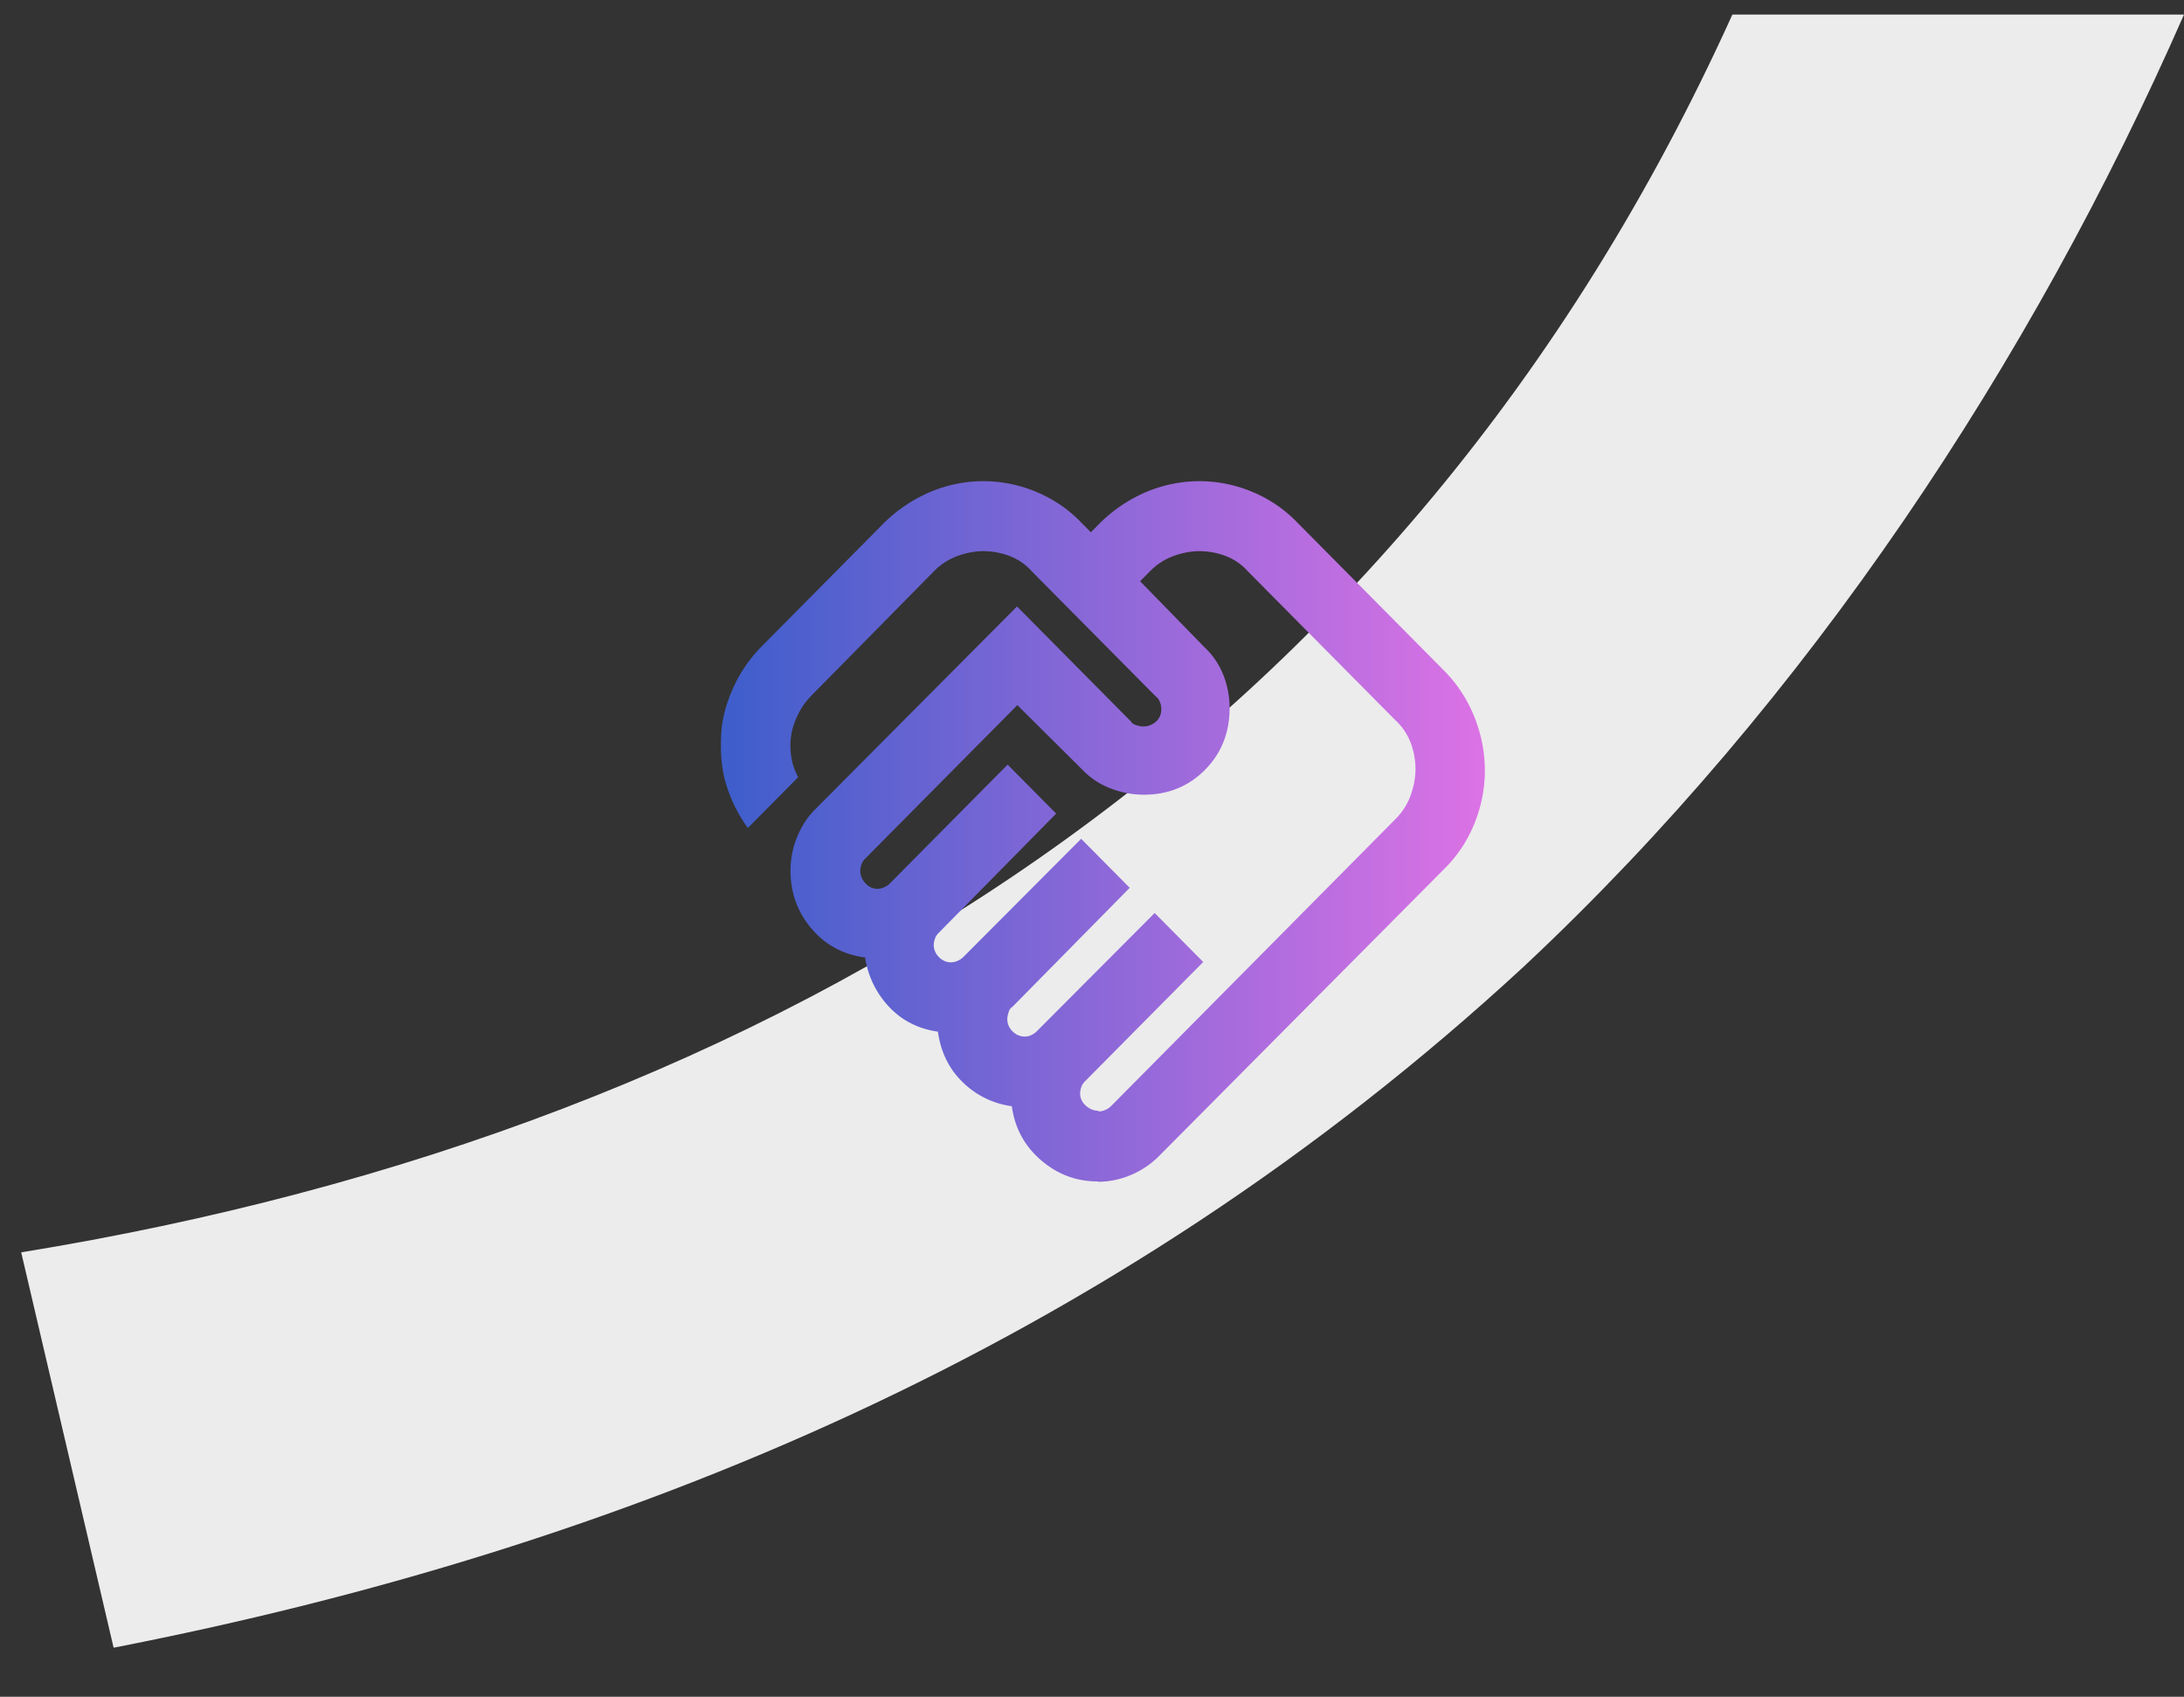
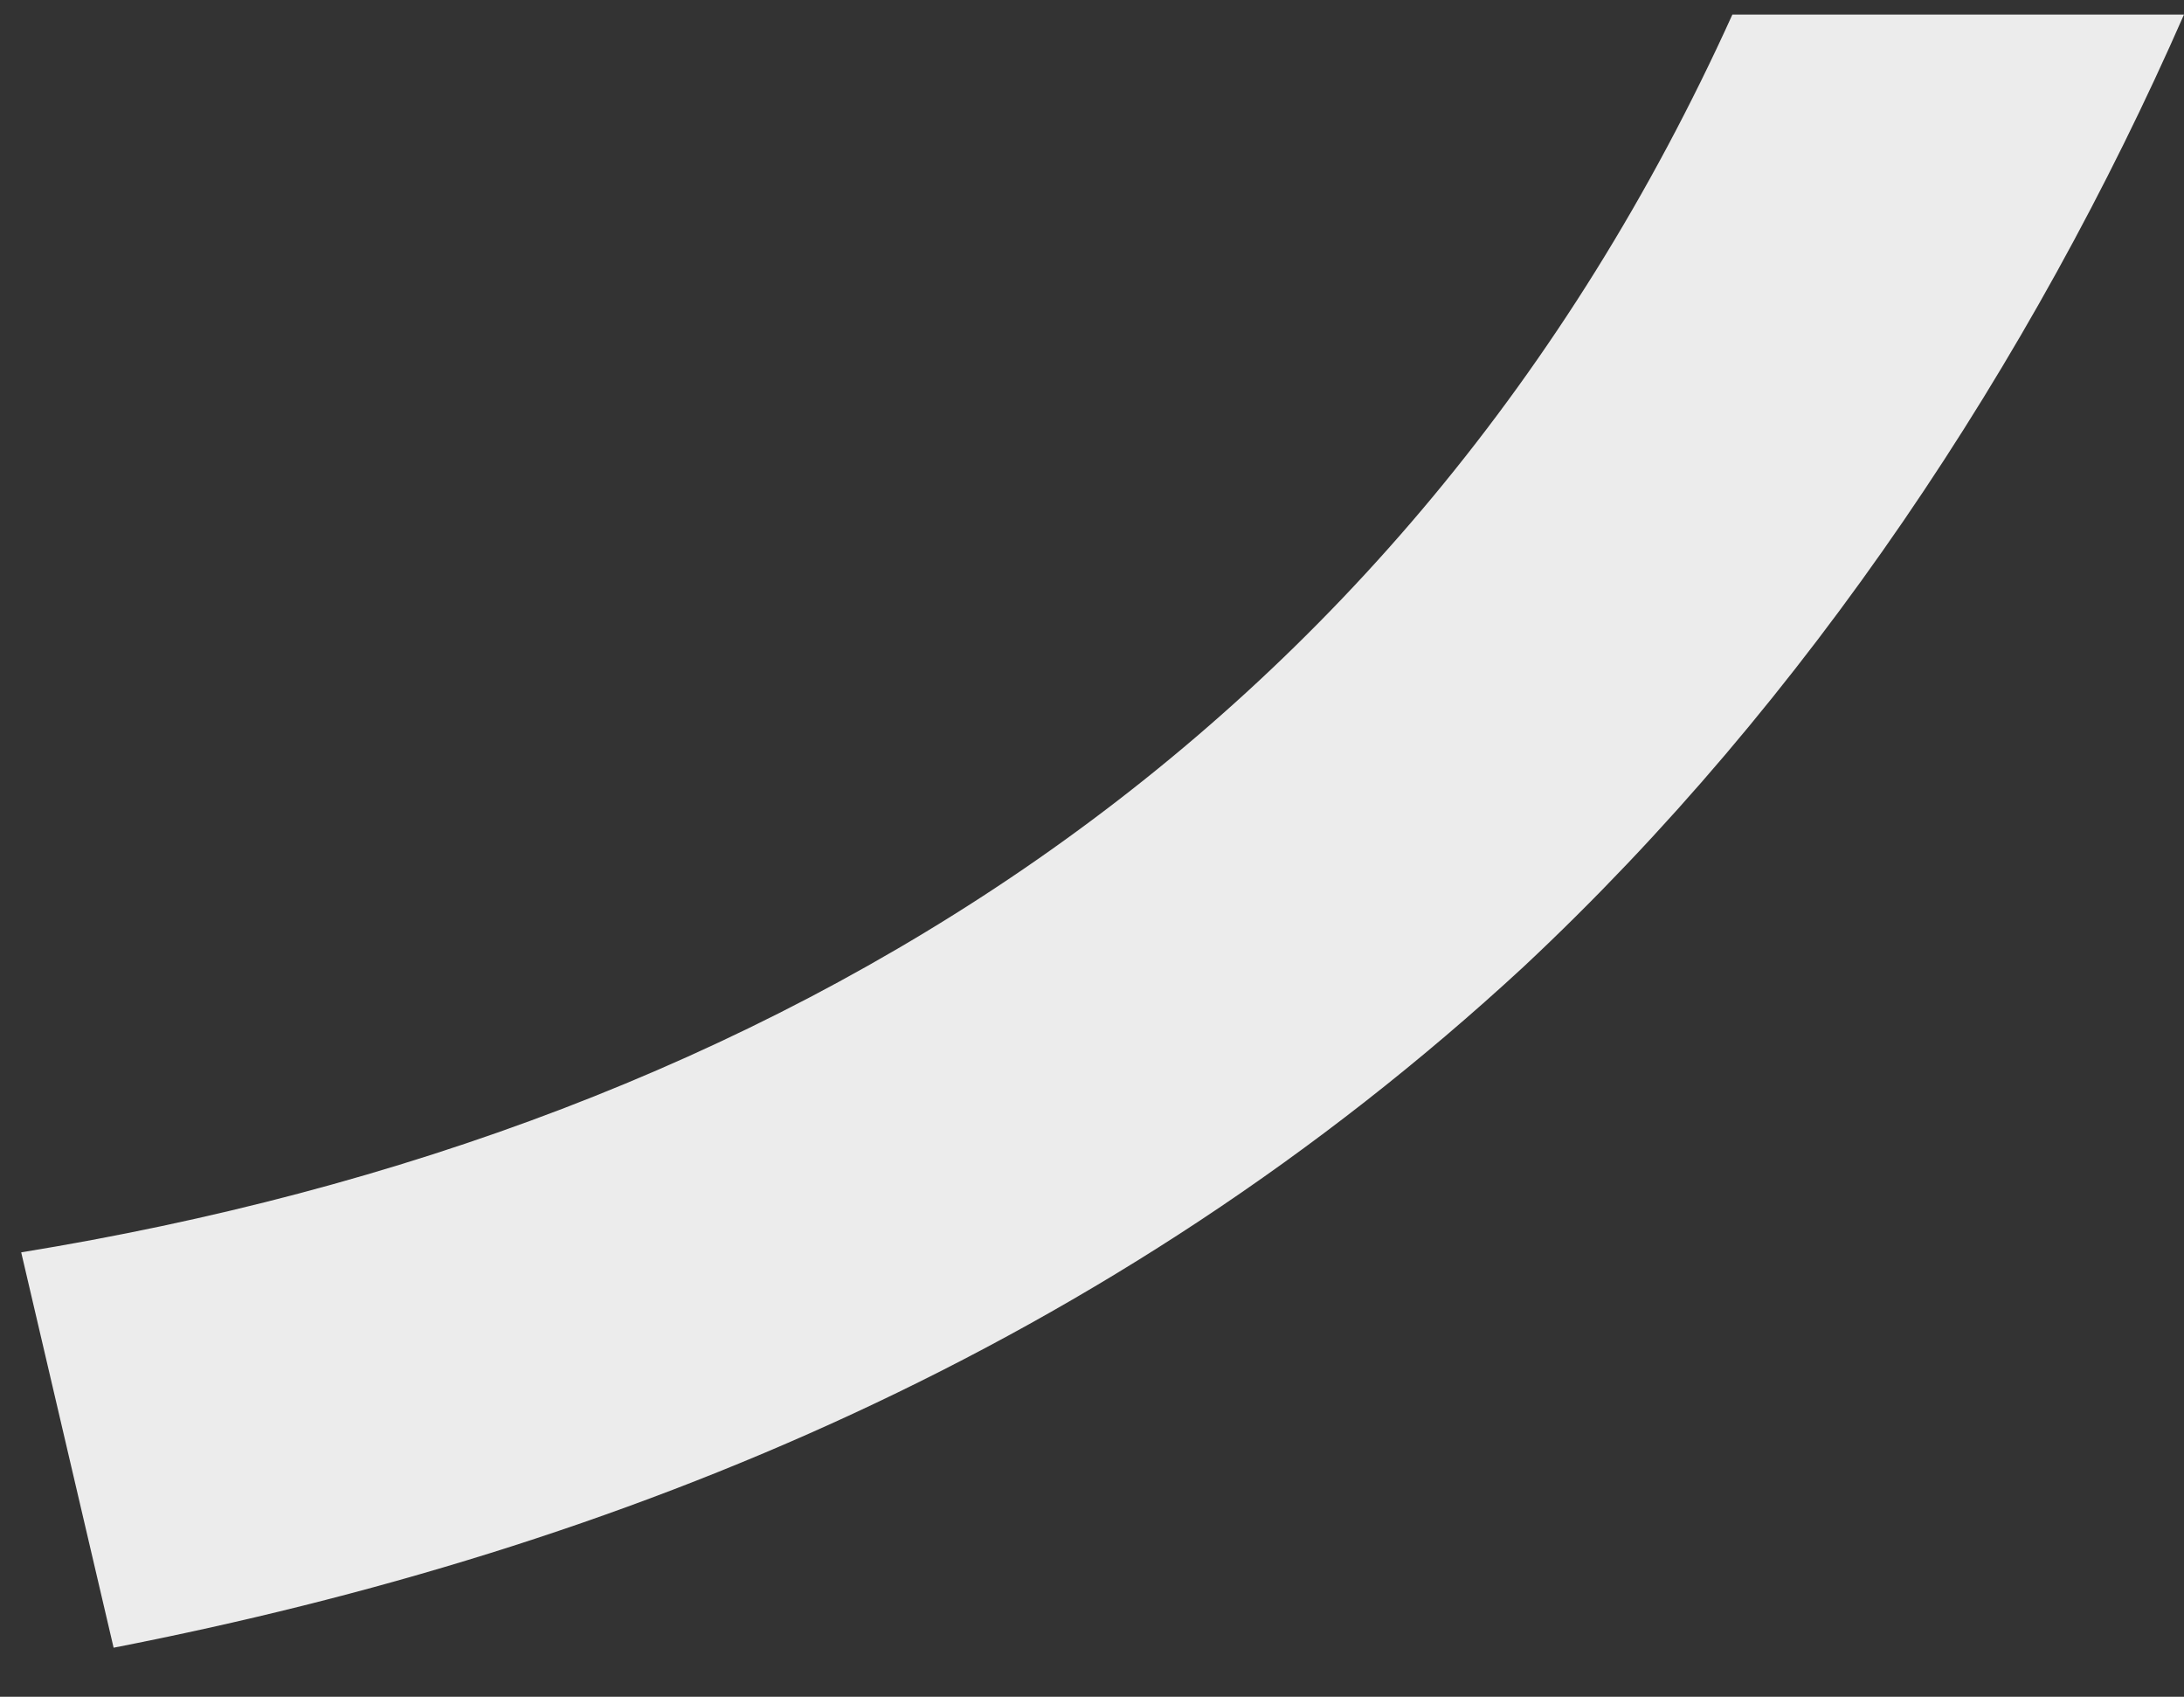
<svg xmlns="http://www.w3.org/2000/svg" width="103" height="80" fill="none">
  <rect width="100%" height="100%" fill="#333333" stroke="none" />
  <path d="M103 .686C95.822 17.044 85.282 33.022 71.855 45.58 52.362 63.59 29.257 73.026 5.358 77.686L1 59.046C36.74 53.232 66.213 34.874 81.701.687H103Z" fill="#ECECEC" />
-   <path d="M51.823 52.402a.8.8 0 0 0 .327-.083.79.79 0 0 0 .245-.165l13.412-13.53c.327-.33.573-.709.72-1.122.147-.412.229-.825.229-1.237 0-.446-.082-.858-.23-1.254a2.825 2.825 0 0 0-.719-1.056l-6.951-7.012a2.675 2.675 0 0 0-1.047-.727 3.534 3.534 0 0 0-1.243-.23c-.409 0-.818.082-1.227.23a3.025 3.025 0 0 0-1.112.726l-.458.462 3.026 3.102c.409.38.703.825.9 1.32a4.24 4.24 0 0 1 .294 1.568c0 1.155-.393 2.129-1.161 2.904-.77.776-1.734 1.171-2.879 1.171a4.28 4.28 0 0 1-1.57-.297 3.584 3.584 0 0 1-1.325-.874l-3.075-3.053-7.164 7.227a.69.69 0 0 0-.18.264.976.976 0 0 0-.065.314.87.87 0 0 0 .245.594.75.75 0 0 0 .572.264.799.799 0 0 0 .328-.083.79.79 0 0 0 .245-.165l5.561-5.61 2.29 2.31-5.529 5.61a.692.692 0 0 0-.18.264c-.032.1-.065.198-.065.314 0 .215.082.413.245.578a.79.79 0 0 0 .573.247.799.799 0 0 0 .327-.082.79.79 0 0 0 .245-.165l5.562-5.578 2.29 2.31-5.529 5.61a.41.41 0 0 0-.18.248c-.033.115-.065.215-.065.33 0 .215.081.413.245.578a.79.79 0 0 0 .572.247.659.659 0 0 0 .311-.066.935.935 0 0 0 .262-.181l5.561-5.578 2.29 2.31-5.561 5.61a.691.691 0 0 0-.18.264.972.972 0 0 0-.066.314.76.76 0 0 0 .262.578c.18.164.376.247.589.247l.033.033Zm-.05 3.3c-1.014 0-1.897-.33-2.682-1.006-.785-.677-1.227-1.518-1.374-2.541a4.057 4.057 0 0 1-2.339-1.156c-.638-.627-1.014-1.419-1.145-2.359-.932-.132-1.7-.528-2.306-1.172a4.326 4.326 0 0 1-1.128-2.326c-1.03-.132-1.881-.594-2.536-1.37-.654-.775-.981-1.682-.981-2.722 0-.544.098-1.072.31-1.584.213-.511.491-.957.884-1.337l9.487-9.536 5.364 5.412c.05.082.131.148.246.181.114.033.212.066.327.066a.905.905 0 0 0 .621-.231.763.763 0 0 0 .246-.594.792.792 0 0 0-.066-.33c-.049-.116-.098-.198-.18-.248l-5.855-5.906a2.675 2.675 0 0 0-1.047-.727 3.534 3.534 0 0 0-1.243-.23c-.409 0-.818.082-1.227.23a3.025 3.025 0 0 0-1.112.726L38.263 32.8a3.373 3.373 0 0 0-.621.875c-.164.33-.278.66-.327.99-.05.33-.05.66 0 1.006.049.346.163.66.327.974l-2.372 2.392a6.853 6.853 0 0 1-1.03-2.079c-.23-.759-.262-1.518-.23-2.294.034-.775.246-1.517.573-2.244a6.688 6.688 0 0 1 1.358-1.963l5.773-5.825a7.067 7.067 0 0 1 2.192-1.452 6.47 6.47 0 0 1 2.47-.494 6.47 6.47 0 0 1 2.47.494c.801.33 1.52.809 2.143 1.453l.458.462.457-.462a7.066 7.066 0 0 1 2.192-1.453 6.47 6.47 0 0 1 2.47-.494 6.47 6.47 0 0 1 2.47.494c.801.33 1.52.809 2.142 1.453l6.92 6.979a6.538 6.538 0 0 1 1.438 2.195c.328.825.491 1.666.491 2.524 0 .858-.163 1.683-.49 2.491a6.324 6.324 0 0 1-1.44 2.162L54.685 54.481a4.13 4.13 0 0 1-1.325.907 3.99 3.99 0 0 1-1.57.33l-.016-.016Z" fill="url(#a)" />
  <defs>
    <linearGradient id="a" x1="34" y1="39.202" x2="70.027" y2="39.202" gradientUnits="userSpaceOnUse">
      <stop stop-color="#3D5ECB" />
      <stop offset="1" stop-color="#DC72E5" />
    </linearGradient>
  </defs>
</svg>